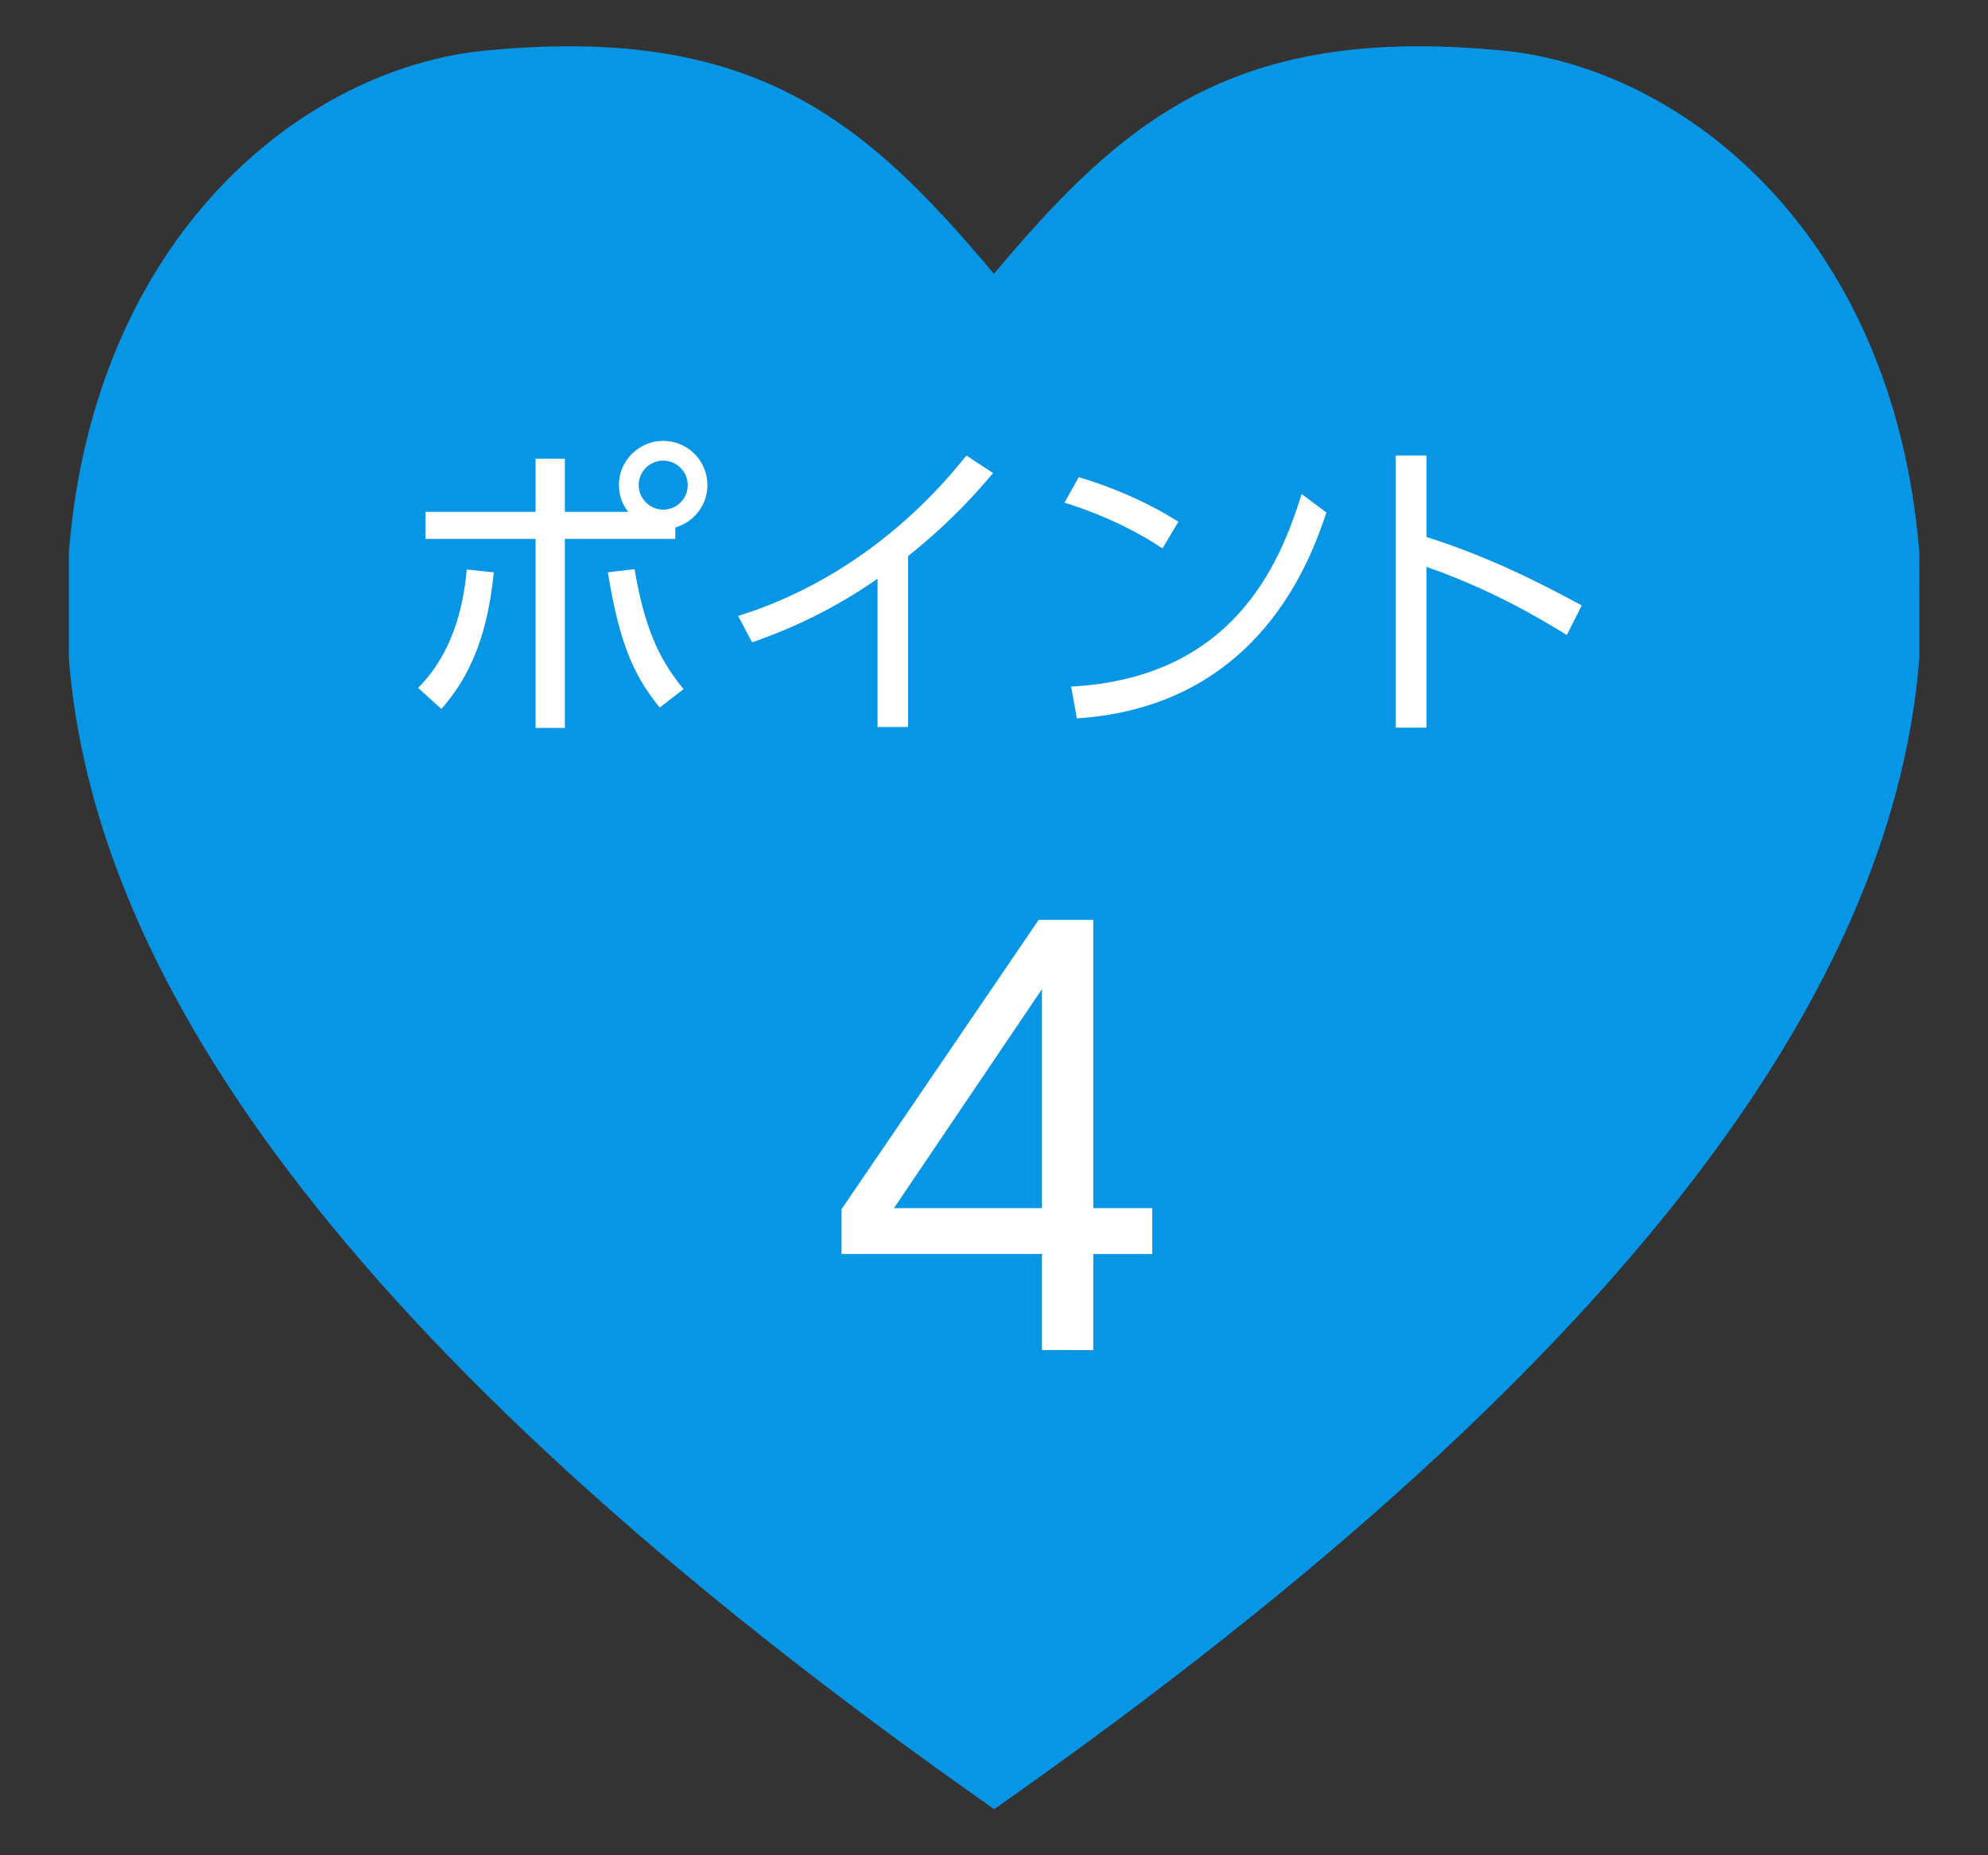
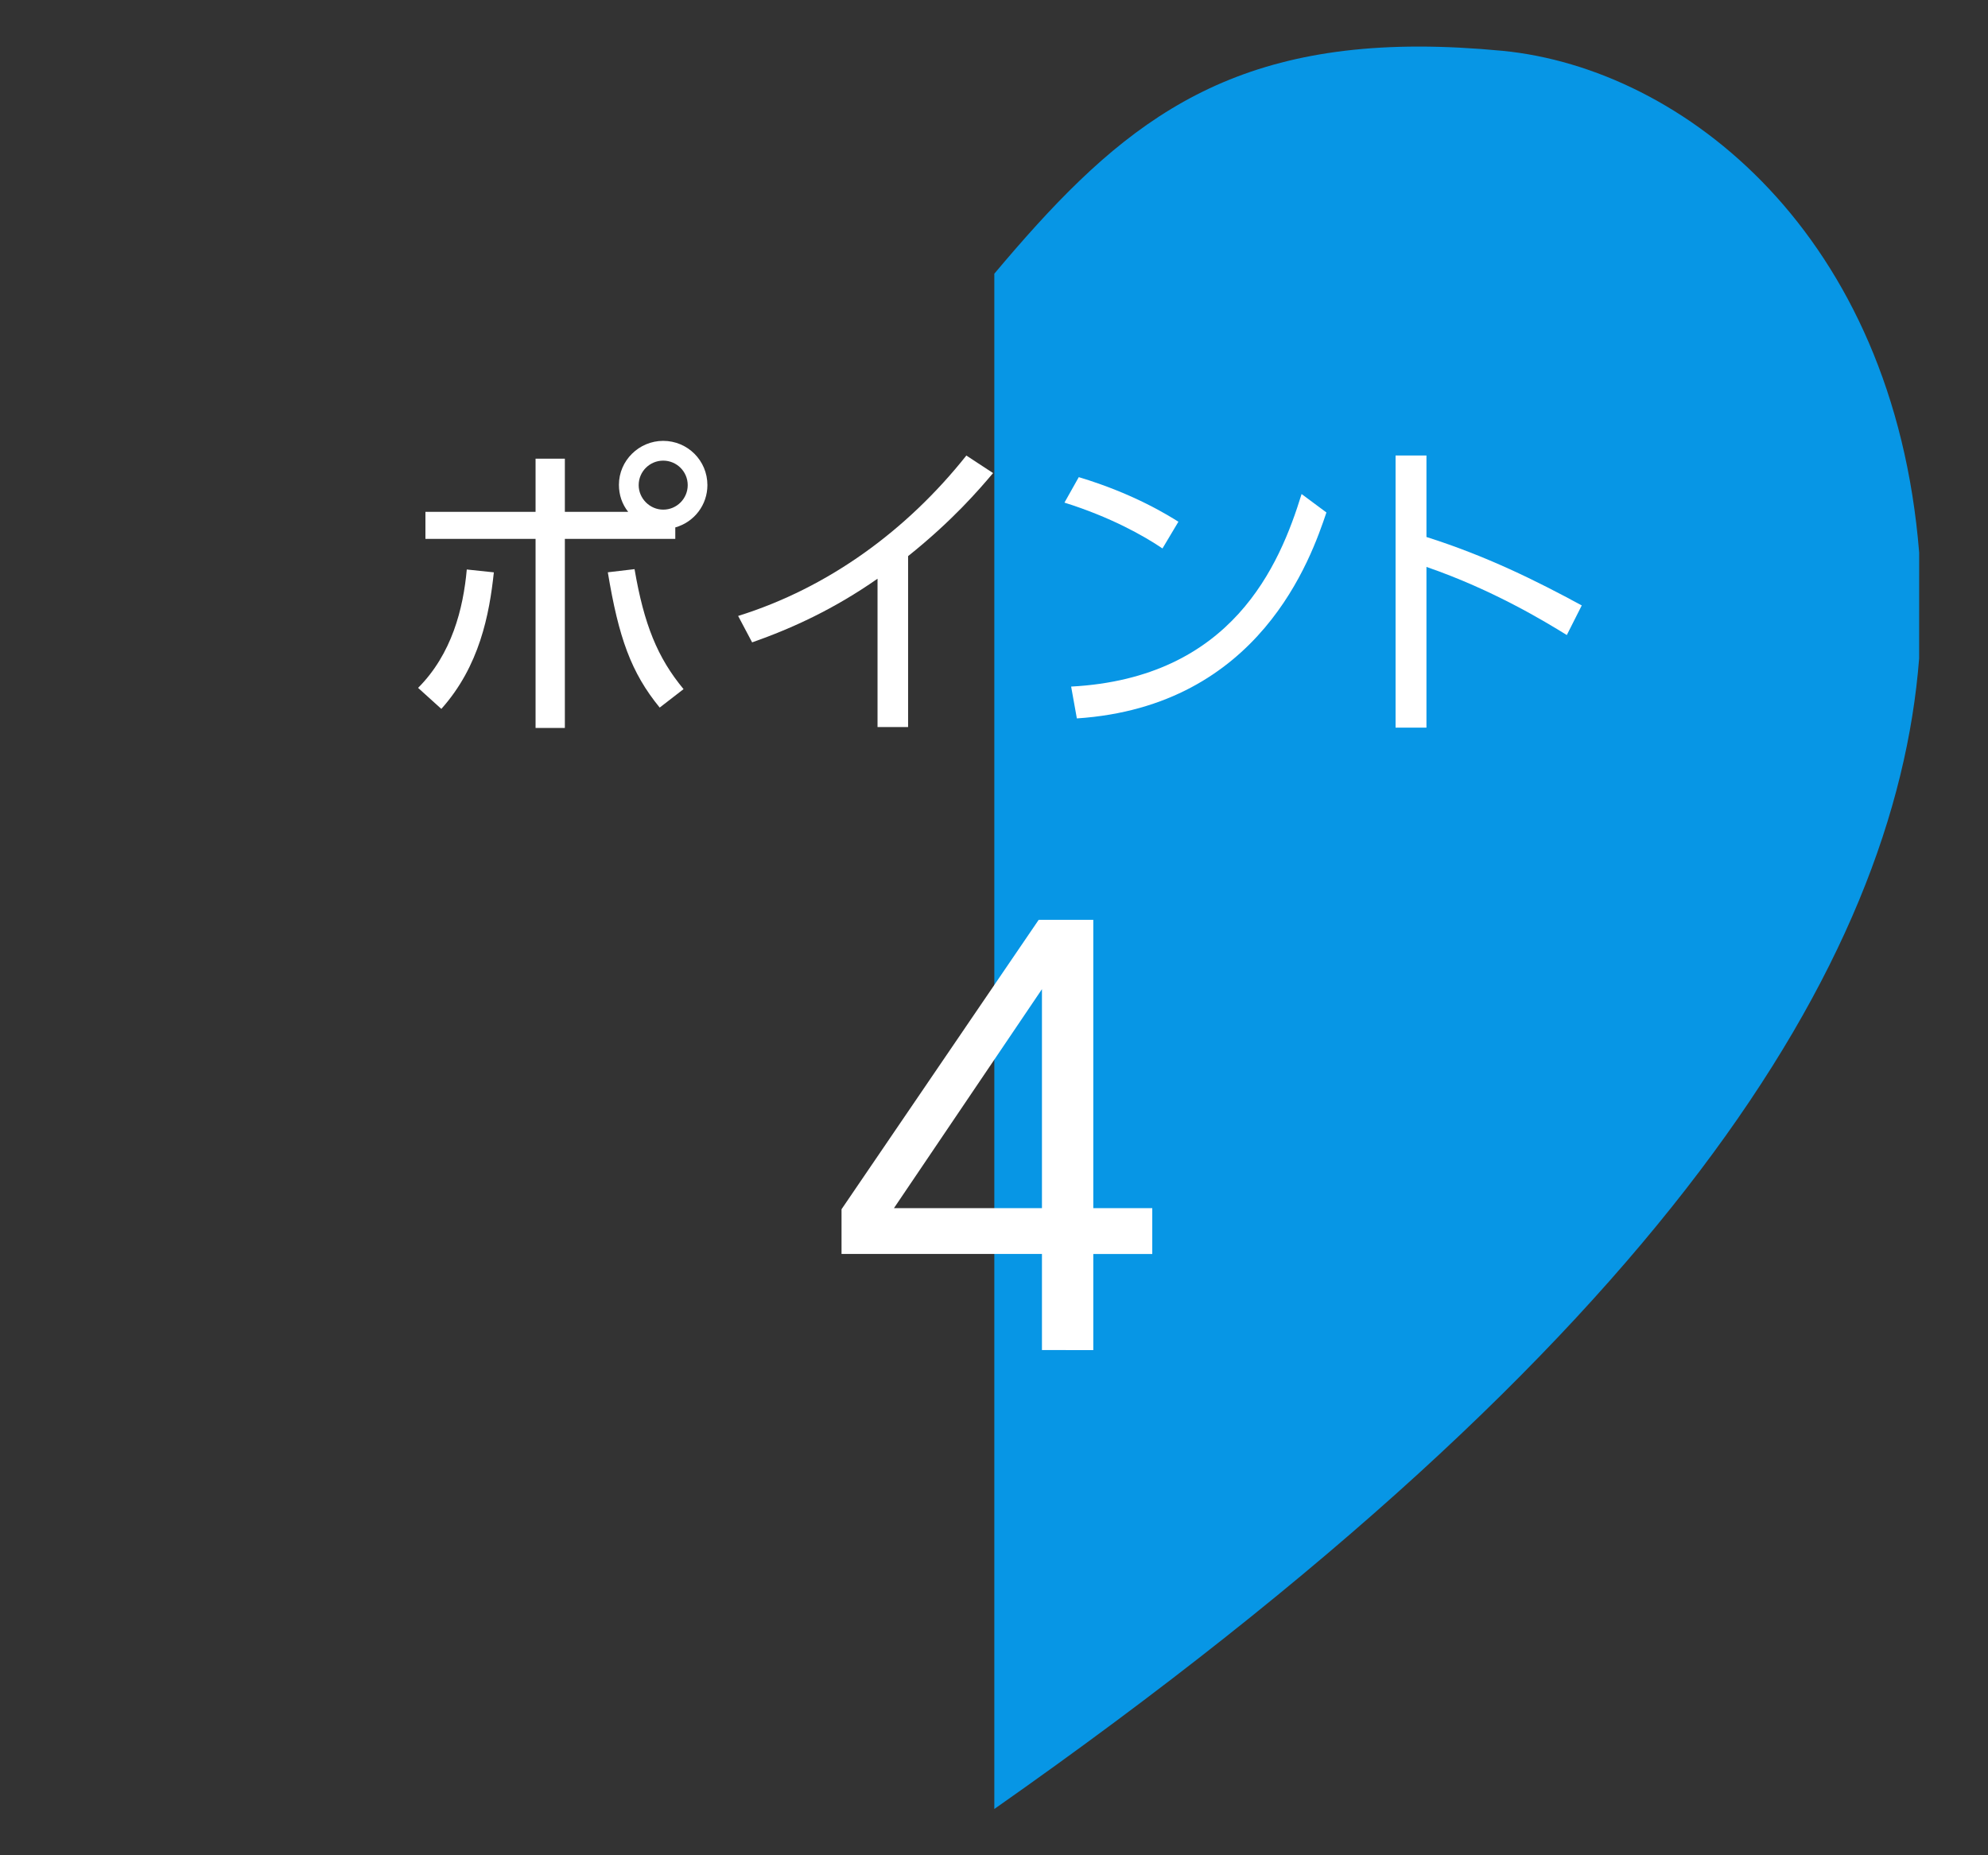
<svg xmlns="http://www.w3.org/2000/svg" version="1.1" id="レイヤー_1" x="0px" y="0px" width="75px" height="70px" viewBox="0 0 75 70" enable-background="new 0 0 75 70" xml:space="preserve">
  <rect x="0" y="0" width="75" height="70" fill="#333333" stroke="none" />
  <g>
-     <path fill="#0796E5" d="M53.529,1.747c0.987,0,2.037,0.055,3.162,0.161c6.837,0.673,14.746,6.934,15.712,18.932l-0.001,3.992   c-0.895,11.485-9.564,25.651-34.905,43.422C12.16,50.483,3.491,36.316,2.597,24.832v-3.993C3.561,8.841,11.467,2.58,18.306,1.907   c1.119-0.106,2.176-0.161,3.161-0.161c7.899,0,11.694,3.418,16.031,8.586C41.842,5.165,45.627,1.747,53.529,1.747" />
    <path fill="#0796E5" d="M56.691,1.918c-1.125-0.106-2.175-0.161-3.162-0.161c-7.894,0-11.678,3.411-16.017,8.57v57.927   c25.328-17.766,33.995-31.93,34.89-43.412l0.001-3.992C71.438,8.852,63.528,2.591,56.691,1.918z" />
  </g>
  <g>
    <path fill="#FFFFFF" d="M15.773,25.954c1.272-1.273,1.705-2.99,1.837-4.467l1.021,0.108c-0.168,1.585-0.54,3.542-1.981,5.152   L15.773,25.954z M23.699,19.312c-0.229-0.288-0.349-0.636-0.349-1.021c0-0.913,0.757-1.657,1.669-1.657   c0.925,0,1.669,0.745,1.669,1.669c0,0.745-0.492,1.393-1.212,1.597v0.433H21.31v7.133h-1.105v-7.133h-4.155v-1.021h4.155v-2.005   h1.105v2.005H23.699z M23.939,21.474c0.359,2.089,0.864,3.338,1.849,4.527l-0.9,0.696c-1.081-1.321-1.549-2.642-1.957-5.104   L23.939,21.474z M24.095,18.304c0,0.504,0.421,0.925,0.925,0.925c0.517,0,0.925-0.42,0.925-0.925c0-0.516-0.42-0.924-0.925-0.924   C24.516,17.379,24.095,17.788,24.095,18.304z" />
    <path fill="#FFFFFF" d="M34.258,27.431h-1.152v-5.596c-1.634,1.141-3.194,1.861-4.731,2.402l-0.528-0.997   c3.422-1.069,6.376-3.242,8.61-6.052l1.008,0.661c-0.528,0.625-1.524,1.789-3.206,3.134V27.431z" />
    <path fill="#FFFFFF" d="M43.856,20.693c-0.708-0.48-1.97-1.188-3.698-1.729l0.54-0.961c2.126,0.637,3.446,1.489,3.759,1.682   L43.856,20.693z M40.41,25.905c6.076-0.324,7.865-4.575,8.694-7.265l0.937,0.696c-0.576,1.706-2.498,7.313-9.415,7.77L40.41,25.905   z" />
    <path fill="#FFFFFF" d="M59.11,23.96c-0.816-0.504-2.785-1.705-5.295-2.57v6.064H52.65V17.187h1.165v3.074   c2.27,0.721,4.131,1.645,5.859,2.582L59.11,23.96z" />
    <path fill="#FFFFFF" d="M39.309,50.939v-3.626h-7.561v-1.688l7.437-10.918h2.061v10.876h2.225v1.73h-2.225v3.626H39.309z    M33.726,45.583h5.583v-8.261L33.726,45.583z" />
  </g>
</svg>